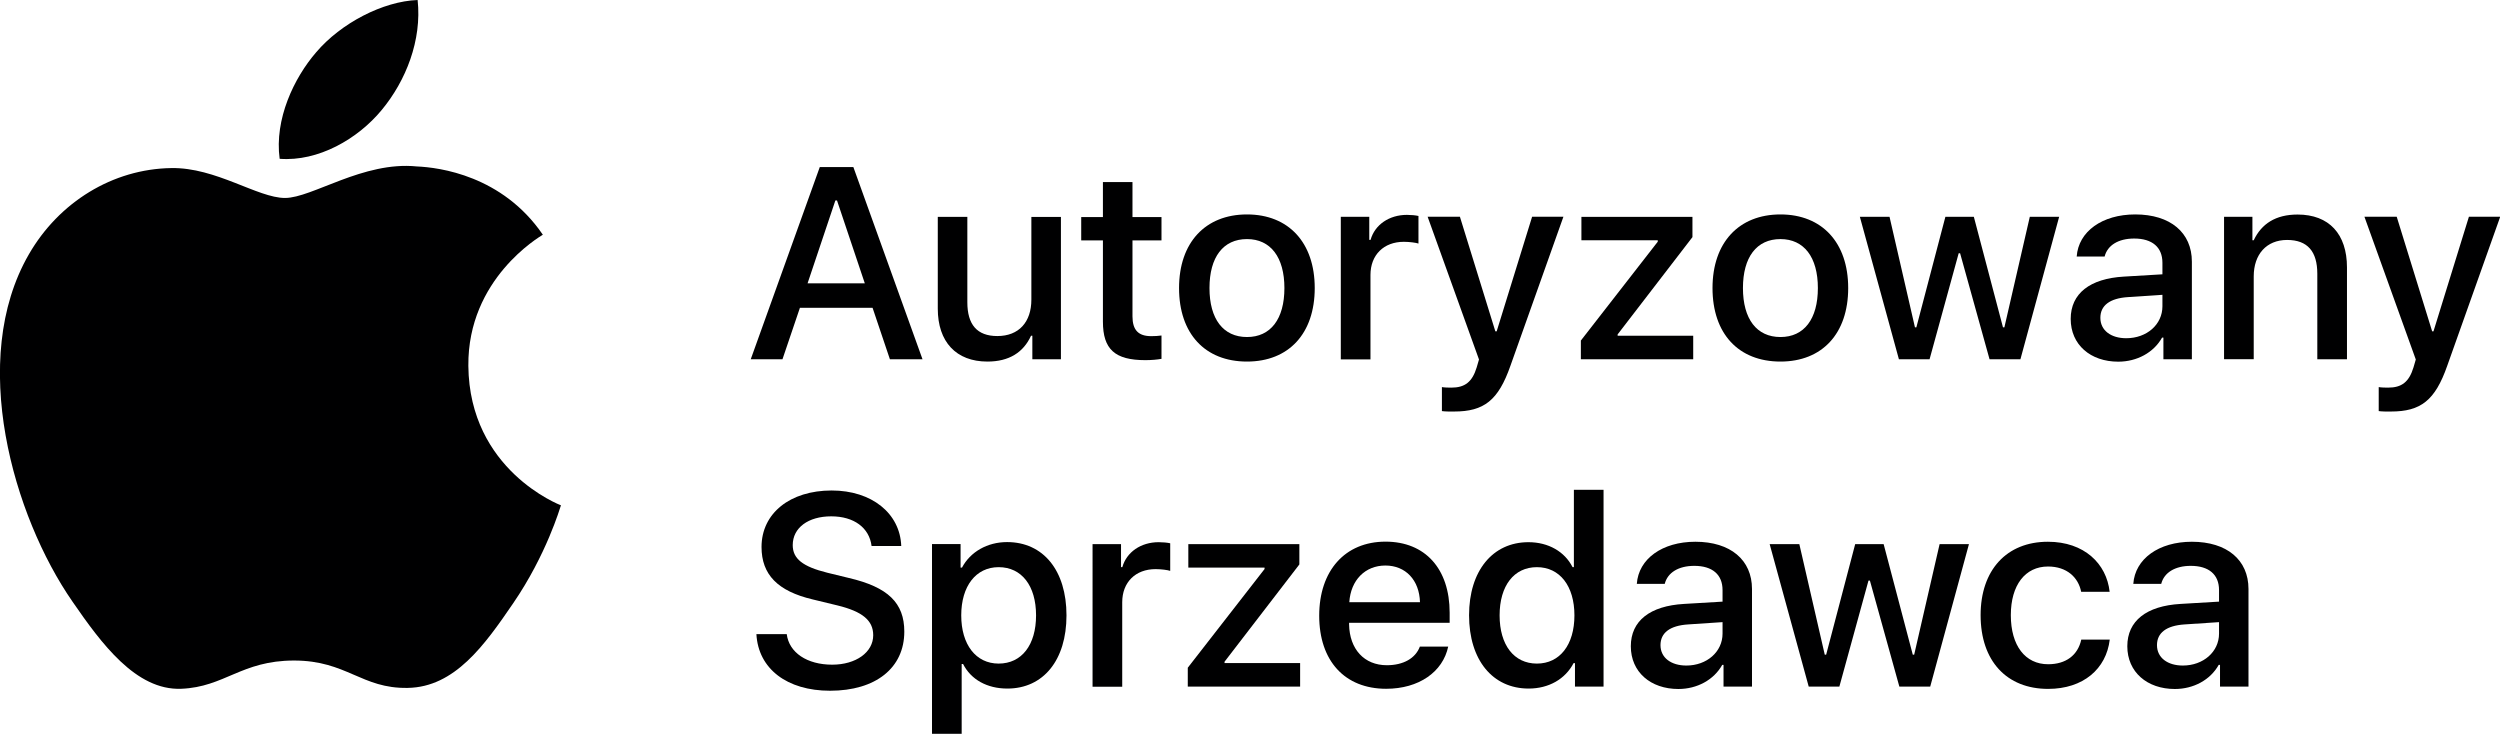
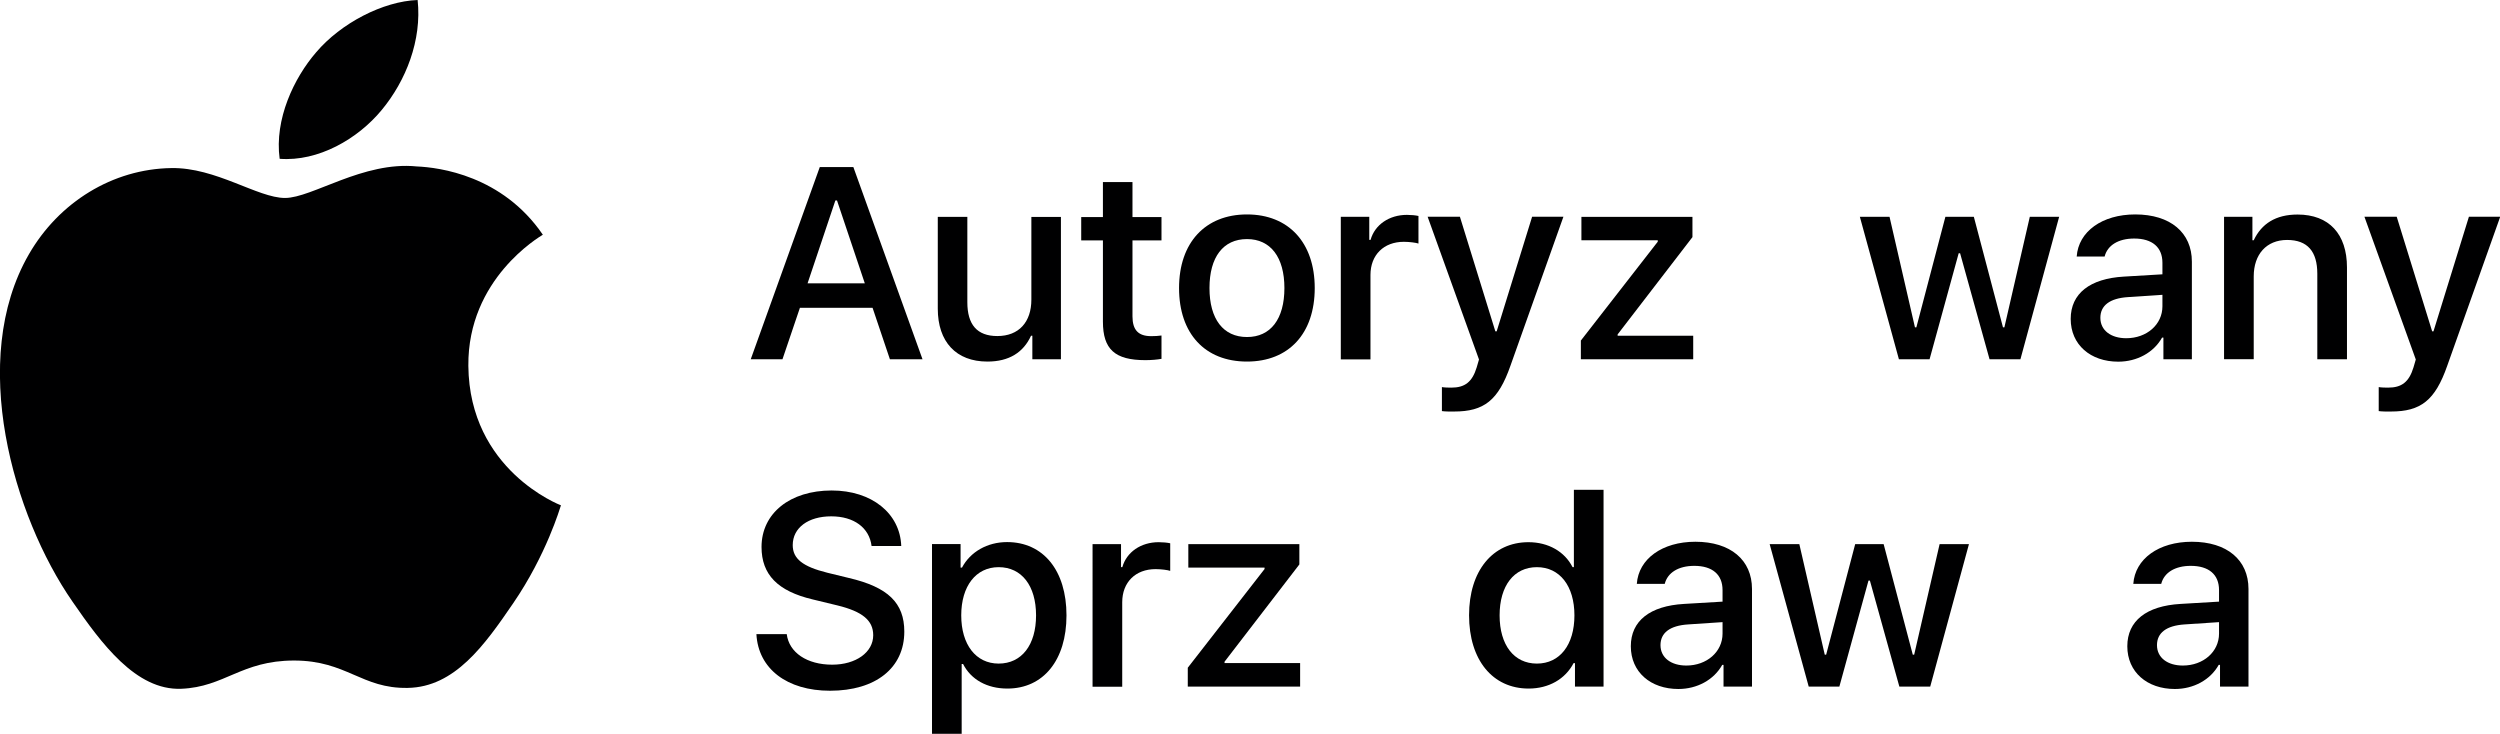
<svg xmlns="http://www.w3.org/2000/svg" id="AAR" style="enable-background:new 0 0 229.21 67.28;" version="1.1" viewBox="0 0 229.21 67.28" x="0px" xml:space="preserve" y="0px">
  <style type="text/css">
	.st0{fill:#000001;}
</style>
  <g>
    <g id="XMLID_00000121251386978883267050000010569553309806389918_">
      <path class="st0" d="M51.43,46.33    c-0.08,0.22-1.33,4.53-4.38,8.98c-2.63,3.85-5.36,7.69-9.67,7.76c-4.23,0.08-5.59-2.51-10.42-2.51c-4.84,0-6.35,2.43-10.35,2.59    c-4.15,0.16-7.32-4.16-9.97-8c-5.43-7.84-9.57-22.16-4-31.82c2.76-4.8,7.7-7.84,13.06-7.92c4.08-0.08,7.93,2.74,10.43,2.74    c2.49,0,7.17-3.39,12.09-2.89c2.06,0.09,7.84,0.83,11.55,6.26c-0.29,0.19-6.9,4.03-6.83,12.02    C43.03,43.11,51.33,46.29,51.43,46.33z M35,10.08C37.21,7.41,38.69,3.7,38.29,0c-3.18,0.12-7.03,2.12-9.3,4.79    c-2.04,2.36-3.84,6.14-3.35,9.77C29.17,14.83,32.8,12.75,35,10.08z" id="XMLID_00000176006862379798823370000006315977168227342727_" />
    </g>
    <g>
      <path class="st0" d="M80,28.22h-6.66l-1.6,4.72h-2.91l6.33-17.62h3.08l6.34,17.62h-2.99L80,28.22z M74.04,25.98h5.25l-2.55-7.6    h-0.15L74.04,25.98z" />
      <path class="st0" d="M97.26,32.94h-2.61v-2.16h-0.12c-0.7,1.53-2.01,2.37-4,2.37c-2.87,0-4.55-1.81-4.55-4.85v-8.42h2.71v7.83    c0,2.05,0.89,3.1,2.75,3.1c1.98,0,3.12-1.29,3.12-3.34v-7.58h2.71V32.94z" />
      <path class="st0" d="M103.83,16.69v3.21h2.66v2.14h-2.66V29c0,1.26,0.54,1.82,1.72,1.82c0.34,0,0.67-0.02,0.94-0.06v2.14    c-0.37,0.07-0.92,0.12-1.48,0.12c-2.8,0-3.89-1-3.89-3.53v-7.45h-1.99V19.9h1.99v-3.21H103.83z" />
      <path class="st0" d="M108.1,26.41c0-4.17,2.41-6.75,6.23-6.75c3.81,0,6.21,2.58,6.21,6.75c0,4.18-2.39,6.74-6.21,6.74    C110.48,33.15,108.1,30.59,108.1,26.41z M117.76,26.41c0-2.83-1.27-4.49-3.43-4.49c-2.19,0-3.44,1.66-3.44,4.49    c0,2.84,1.26,4.49,3.44,4.49C116.5,30.9,117.76,29.25,117.76,26.41z" />
      <path class="st0" d="M122.93,19.88h2.61v2.11h0.12c0.39-1.39,1.71-2.29,3.33-2.29c0.39,0,0.8,0.04,1.06,0.1v2.53    c-0.22-0.08-0.85-0.16-1.34-0.16c-1.84,0-3.06,1.2-3.06,3.04v7.74h-2.72V19.88z" />
      <path class="st0" d="M132.2,37.69v-2.2c0.2,0.04,0.63,0.05,0.86,0.05c1.24,0,1.92-0.51,2.33-1.86c0,0,0.21-0.71,0.21-0.72    l-4.71-13.09h2.96l3.25,10.51h0.12l3.25-10.51h2.87l-4.86,13.67c-1.11,3.17-2.42,4.19-5.16,4.19    C133.09,37.74,132.41,37.73,132.2,37.69z" />
      <path class="st0" d="M144.95,31.21l7.04-9.05v-0.13h-7v-2.15h10.18v1.86l-6.86,8.92v0.12h6.93v2.16h-10.3V31.21z" />
-       <path class="st0" d="M157.01,26.41c0-4.17,2.41-6.75,6.23-6.75c3.81,0,6.21,2.58,6.21,6.75c0,4.18-2.39,6.74-6.21,6.74    C159.39,33.15,157.01,30.59,157.01,26.41z M166.67,26.41c0-2.83-1.27-4.49-3.43-4.49c-2.19,0-3.44,1.66-3.44,4.49    c0,2.84,1.26,4.49,3.44,4.49C165.41,30.9,166.67,29.25,166.67,26.41z" />
      <path class="st0" d="M185.24,32.94h-2.83l-2.7-9.72h-0.13l-2.67,9.72h-2.81l-3.58-13.06h2.72l2.33,10.13h0.13l2.66-10.13h2.61    l2.67,10.13h0.13l2.33-10.13h2.69L185.24,32.94z" />
      <path class="st0" d="M189.85,29.24c0-2.33,1.76-3.7,4.88-3.88l3.53-0.21v-1.06c0-1.42-0.93-2.22-2.59-2.22    c-1.45,0-2.45,0.62-2.71,1.65h-2.56c0.16-2.29,2.33-3.86,5.37-3.86c3.22,0,5.19,1.67,5.19,4.33v8.95h-2.61v-1.99h-0.12    c-0.77,1.38-2.31,2.21-4.02,2.21C191.67,33.16,189.85,31.61,189.85,29.24z M198.26,28.08v-1.05l-3.16,0.21    c-1.67,0.11-2.53,0.77-2.53,1.9c0,1.16,0.98,1.87,2.37,1.87C196.82,31.01,198.26,29.76,198.26,28.08z" />
      <path class="st0" d="M203.9,19.88h2.61v2.15h0.12c0.71-1.51,2.01-2.36,4.02-2.36c2.89,0,4.53,1.79,4.53,4.85v8.42h-2.72V25.1    c0-2.04-0.89-3.1-2.77-3.1c-1.89,0-3.06,1.32-3.06,3.34v7.59h-2.72V19.88z" />
      <path class="st0" d="M218.09,37.69v-2.2c0.2,0.04,0.63,0.05,0.86,0.05c1.24,0,1.92-0.51,2.33-1.86c0,0,0.21-0.71,0.21-0.72    l-4.71-13.09h2.96l3.25,10.51h0.12l3.25-10.51h2.87l-4.86,13.67c-1.11,3.17-2.42,4.19-5.16,4.19    C218.98,37.74,218.3,37.73,218.09,37.69z" />
      <path class="st0" d="M72.13,58.13c0.21,1.71,1.87,2.81,4.17,2.81c2.18,0,3.76-1.14,3.76-2.7c0-1.35-0.98-2.17-3.27-2.73    l-2.27-0.55c-3.22-0.76-4.7-2.28-4.7-4.81c0-3.09,2.61-5.18,6.43-5.18c3.67,0,6.27,2.09,6.38,5.09h-2.72    c-0.21-1.68-1.62-2.72-3.7-2.72c-2.11,0-3.53,1.05-3.53,2.64c0,1.25,0.92,1.97,3.17,2.53l1.97,0.48c3.6,0.84,5.09,2.29,5.09,4.92    c0,3.33-2.62,5.42-6.81,5.42c-3.94,0-6.58-2.01-6.75-5.19H72.13z" />
      <path class="st0" d="M97.78,56.42c0,4.1-2.12,6.71-5.42,6.71c-1.87,0-3.34-0.83-4.06-2.25h-0.13v6.4h-2.72v-17.4h2.62v2.16h0.13    c0.76-1.44,2.32-2.34,4.13-2.34C95.65,49.7,97.78,52.3,97.78,56.42z M94.99,56.42c0-2.72-1.32-4.42-3.43-4.42    c-2.08,0-3.43,1.73-3.43,4.42s1.35,4.42,3.43,4.42C93.67,60.84,94.99,59.14,94.99,56.42z" />
      <path class="st0" d="M100.17,49.89h2.61V52h0.12c0.39-1.39,1.71-2.29,3.33-2.29c0.39,0,0.8,0.04,1.06,0.1v2.53    c-0.22-0.08-0.85-0.16-1.34-0.16c-1.84,0-3.06,1.2-3.06,3.04v7.74h-2.72V49.89z" />
      <path class="st0" d="M108.9,61.22l7.04-9.05v-0.13h-6.99v-2.15h10.18v1.86l-6.86,8.92v0.12h6.93v2.16h-10.3V61.22z" />
-       <path class="st0" d="M132.78,59.27c-0.49,2.34-2.7,3.88-5.69,3.88c-3.8,0-6.14-2.56-6.14-6.7c0-4.13,2.37-6.79,6.08-6.79    c3.64,0,5.88,2.49,5.88,6.52v0.92h-9.22v0.15c0.04,2.27,1.39,3.74,3.46,3.74c1.51,0,2.63-0.63,3.03-1.71H132.78z M123.71,55.21    h6.48c-0.06-2.03-1.32-3.36-3.17-3.36C125.16,51.85,123.84,53.19,123.71,55.21z" />
      <path class="st0" d="M134.69,56.41c0-4.08,2.17-6.7,5.44-6.7c1.84,0,3.33,0.87,4.05,2.29h0.12v-7.09h2.72v18.04h-2.62V60.8h-0.13    c-0.76,1.46-2.27,2.33-4.12,2.33C136.85,63.13,134.69,60.51,134.69,56.41z M137.49,56.42c0,2.72,1.32,4.42,3.42,4.42    s3.44-1.72,3.44-4.42c0-2.69-1.34-4.42-3.44-4.42S137.49,53.7,137.49,56.42z" />
      <path class="st0" d="M149.52,59.25c0-2.33,1.76-3.7,4.88-3.88l3.53-0.21V54.1c0-1.42-0.93-2.22-2.59-2.22    c-1.45,0-2.45,0.62-2.71,1.65h-2.56c0.16-2.29,2.33-3.86,5.37-3.86c3.22,0,5.19,1.67,5.19,4.33v8.95h-2.61v-1.99h-0.12    c-0.77,1.38-2.31,2.21-4.02,2.21C151.34,63.17,149.52,61.62,149.52,59.25z M157.93,58.09v-1.05l-3.16,0.21    c-1.67,0.11-2.53,0.77-2.53,1.9c0,1.16,0.98,1.87,2.37,1.87C156.49,61.02,157.93,59.76,157.93,58.09z" />
-       <path class="st0" d="M176.97,62.95h-2.83l-2.7-9.72h-0.13l-2.67,9.72h-2.81l-3.58-13.06h2.72l2.33,10.13h0.13l2.66-10.13h2.61    l2.67,10.13h0.13l2.33-10.13h2.69L176.97,62.95z" />
-       <path class="st0" d="M190.81,54.26c-0.26-1.32-1.31-2.32-3.04-2.32c-2.09,0-3.41,1.7-3.41,4.46c0,2.81,1.33,4.5,3.42,4.5    c1.62,0,2.72-0.81,3.04-2.26h2.61c-0.32,2.69-2.43,4.52-5.65,4.52c-3.8,0-6.19-2.56-6.19-6.76c0-4.13,2.38-6.73,6.17-6.73    c3.33,0,5.38,2.01,5.66,4.59H190.81z" />
+       <path class="st0" d="M176.97,62.95h-2.83l-2.7-9.72h-0.13l-2.67,9.72h-2.81l-3.58-13.06h2.72l2.33,10.13h0.13l2.66-10.13h2.61    l2.67,10.13h0.13l2.33-10.13h2.69z" />
      <path class="st0" d="M195.04,59.25c0-2.33,1.76-3.7,4.88-3.88l3.53-0.21V54.1c0-1.42-0.93-2.22-2.59-2.22    c-1.45,0-2.45,0.62-2.71,1.65h-2.56c0.16-2.29,2.33-3.86,5.37-3.86c3.22,0,5.19,1.67,5.19,4.33v8.95h-2.61v-1.99h-0.12    c-0.77,1.38-2.31,2.21-4.02,2.21C196.86,63.17,195.04,61.62,195.04,59.25z M203.45,58.09v-1.05l-3.16,0.21    c-1.67,0.11-2.53,0.77-2.53,1.9c0,1.16,0.98,1.87,2.37,1.87C202.01,61.02,203.45,59.76,203.45,58.09z" />
    </g>
  </g>
</svg>